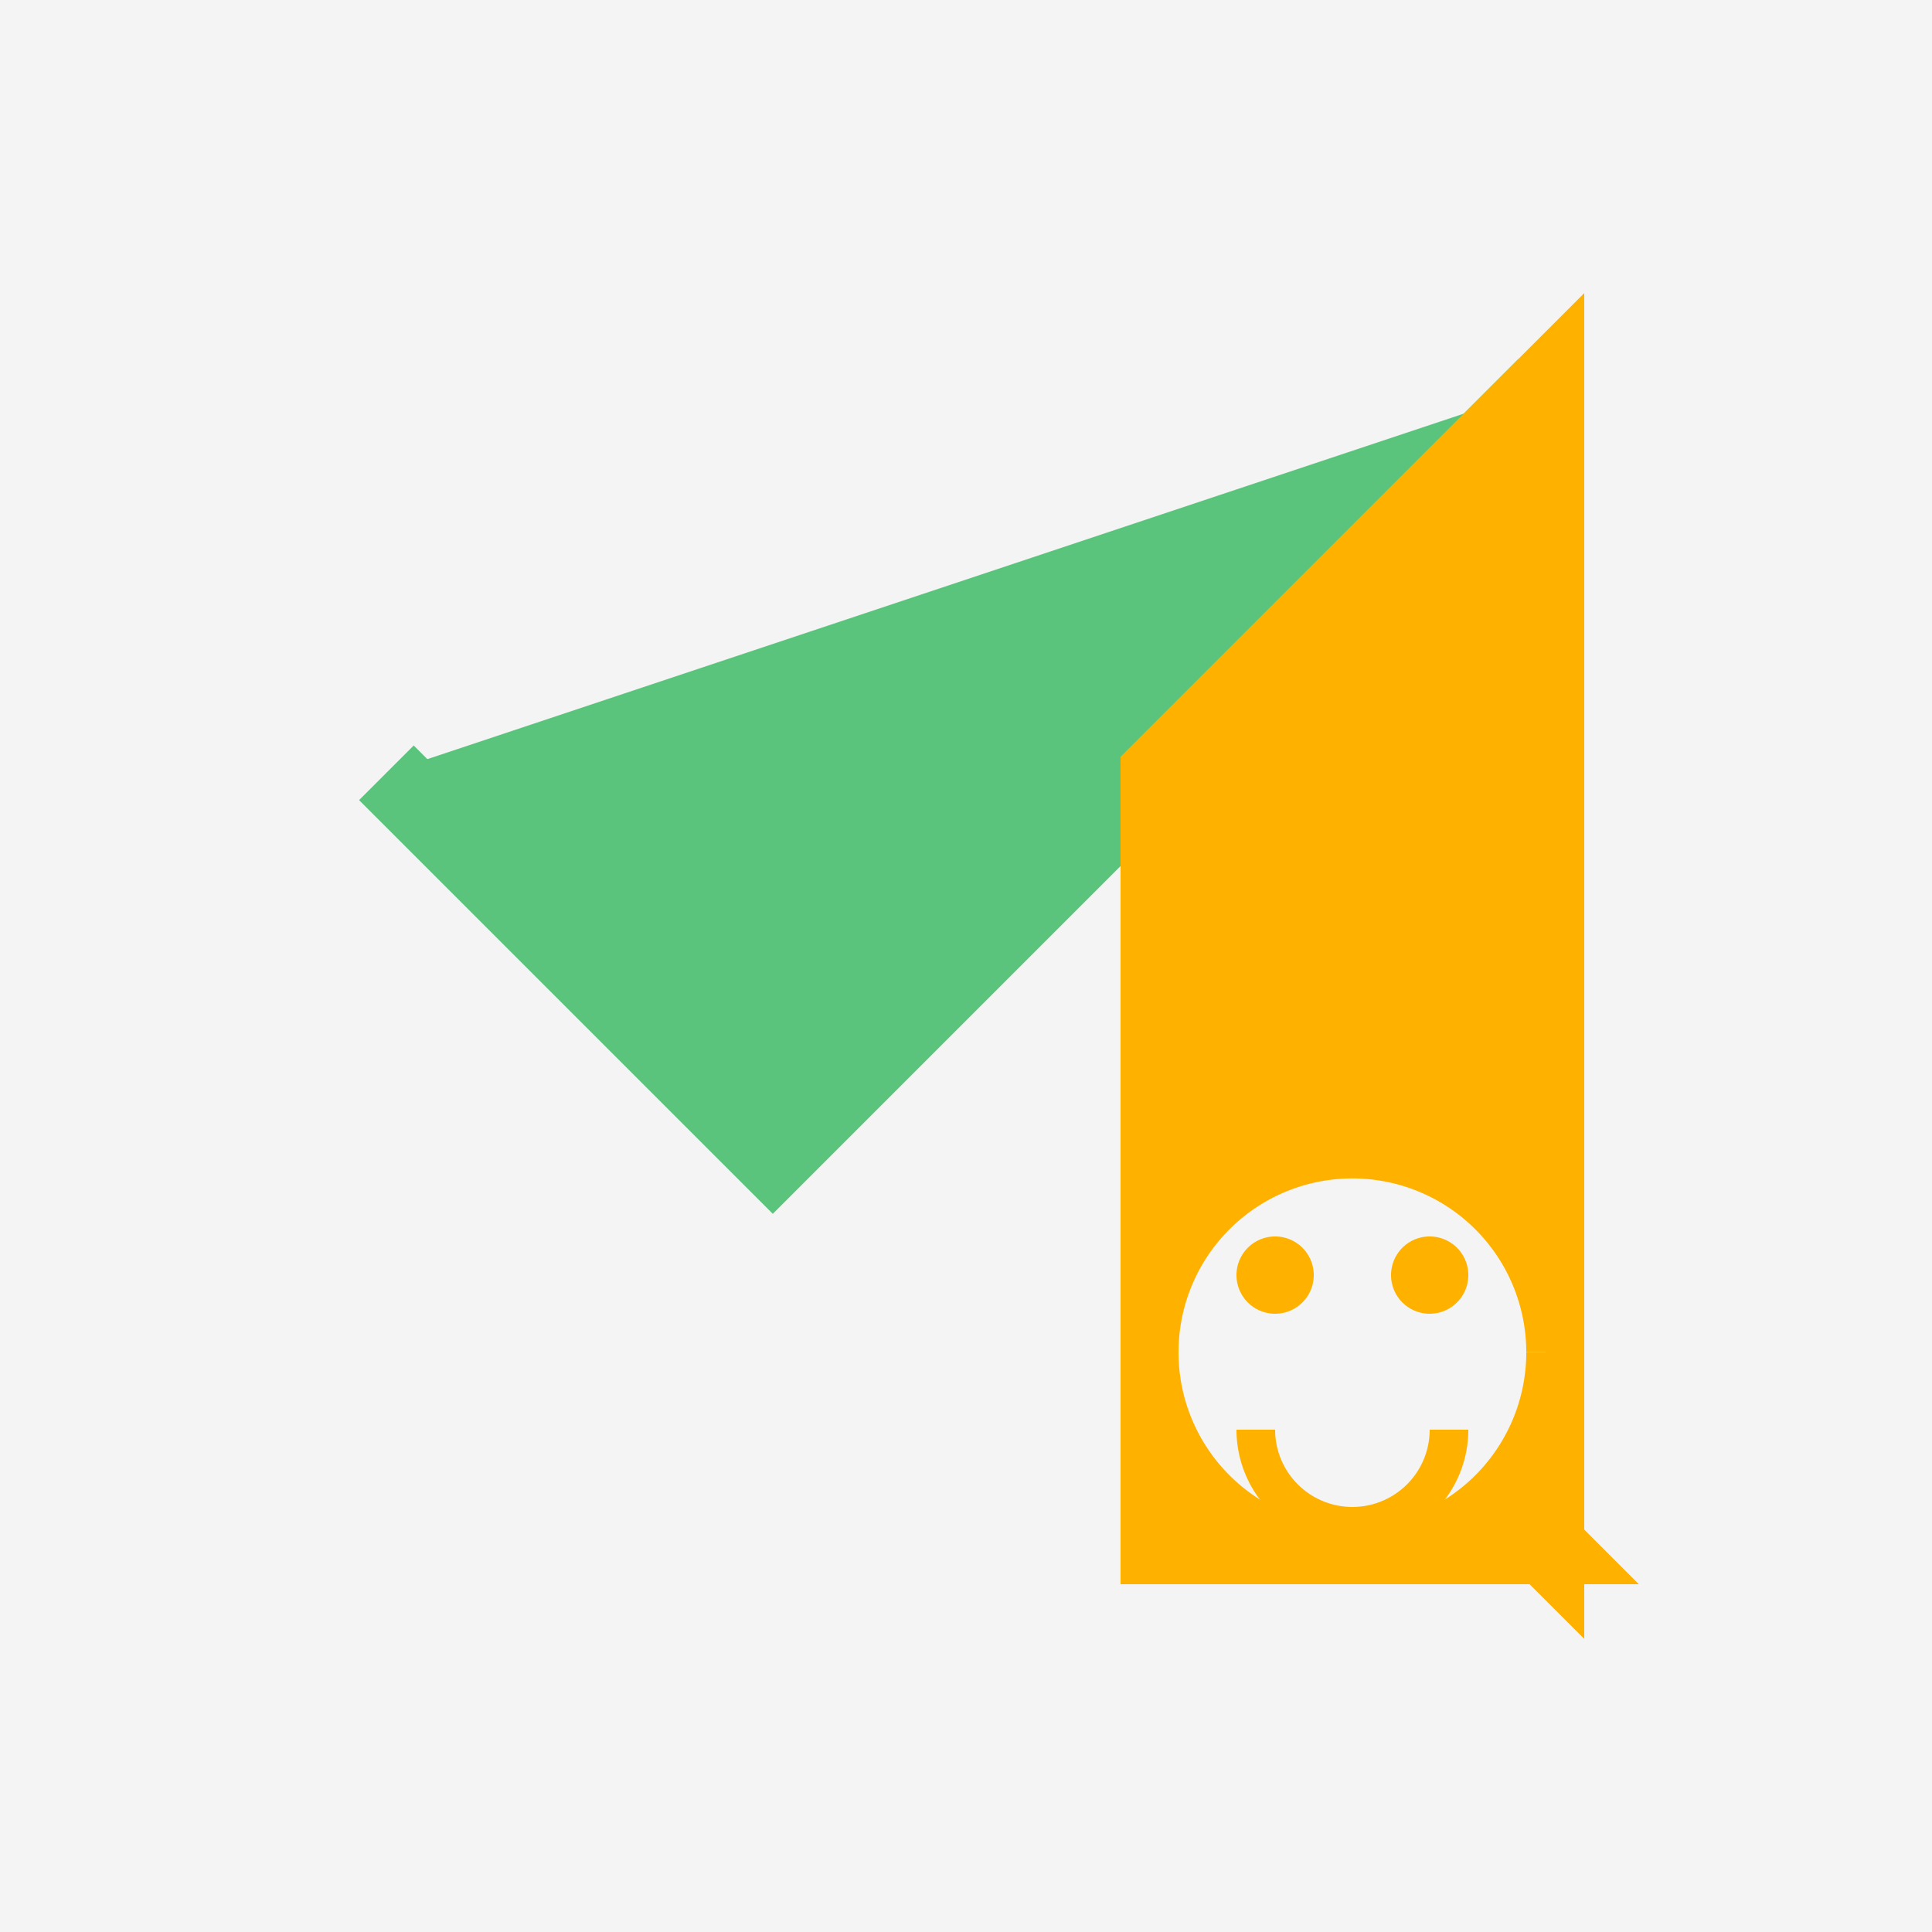
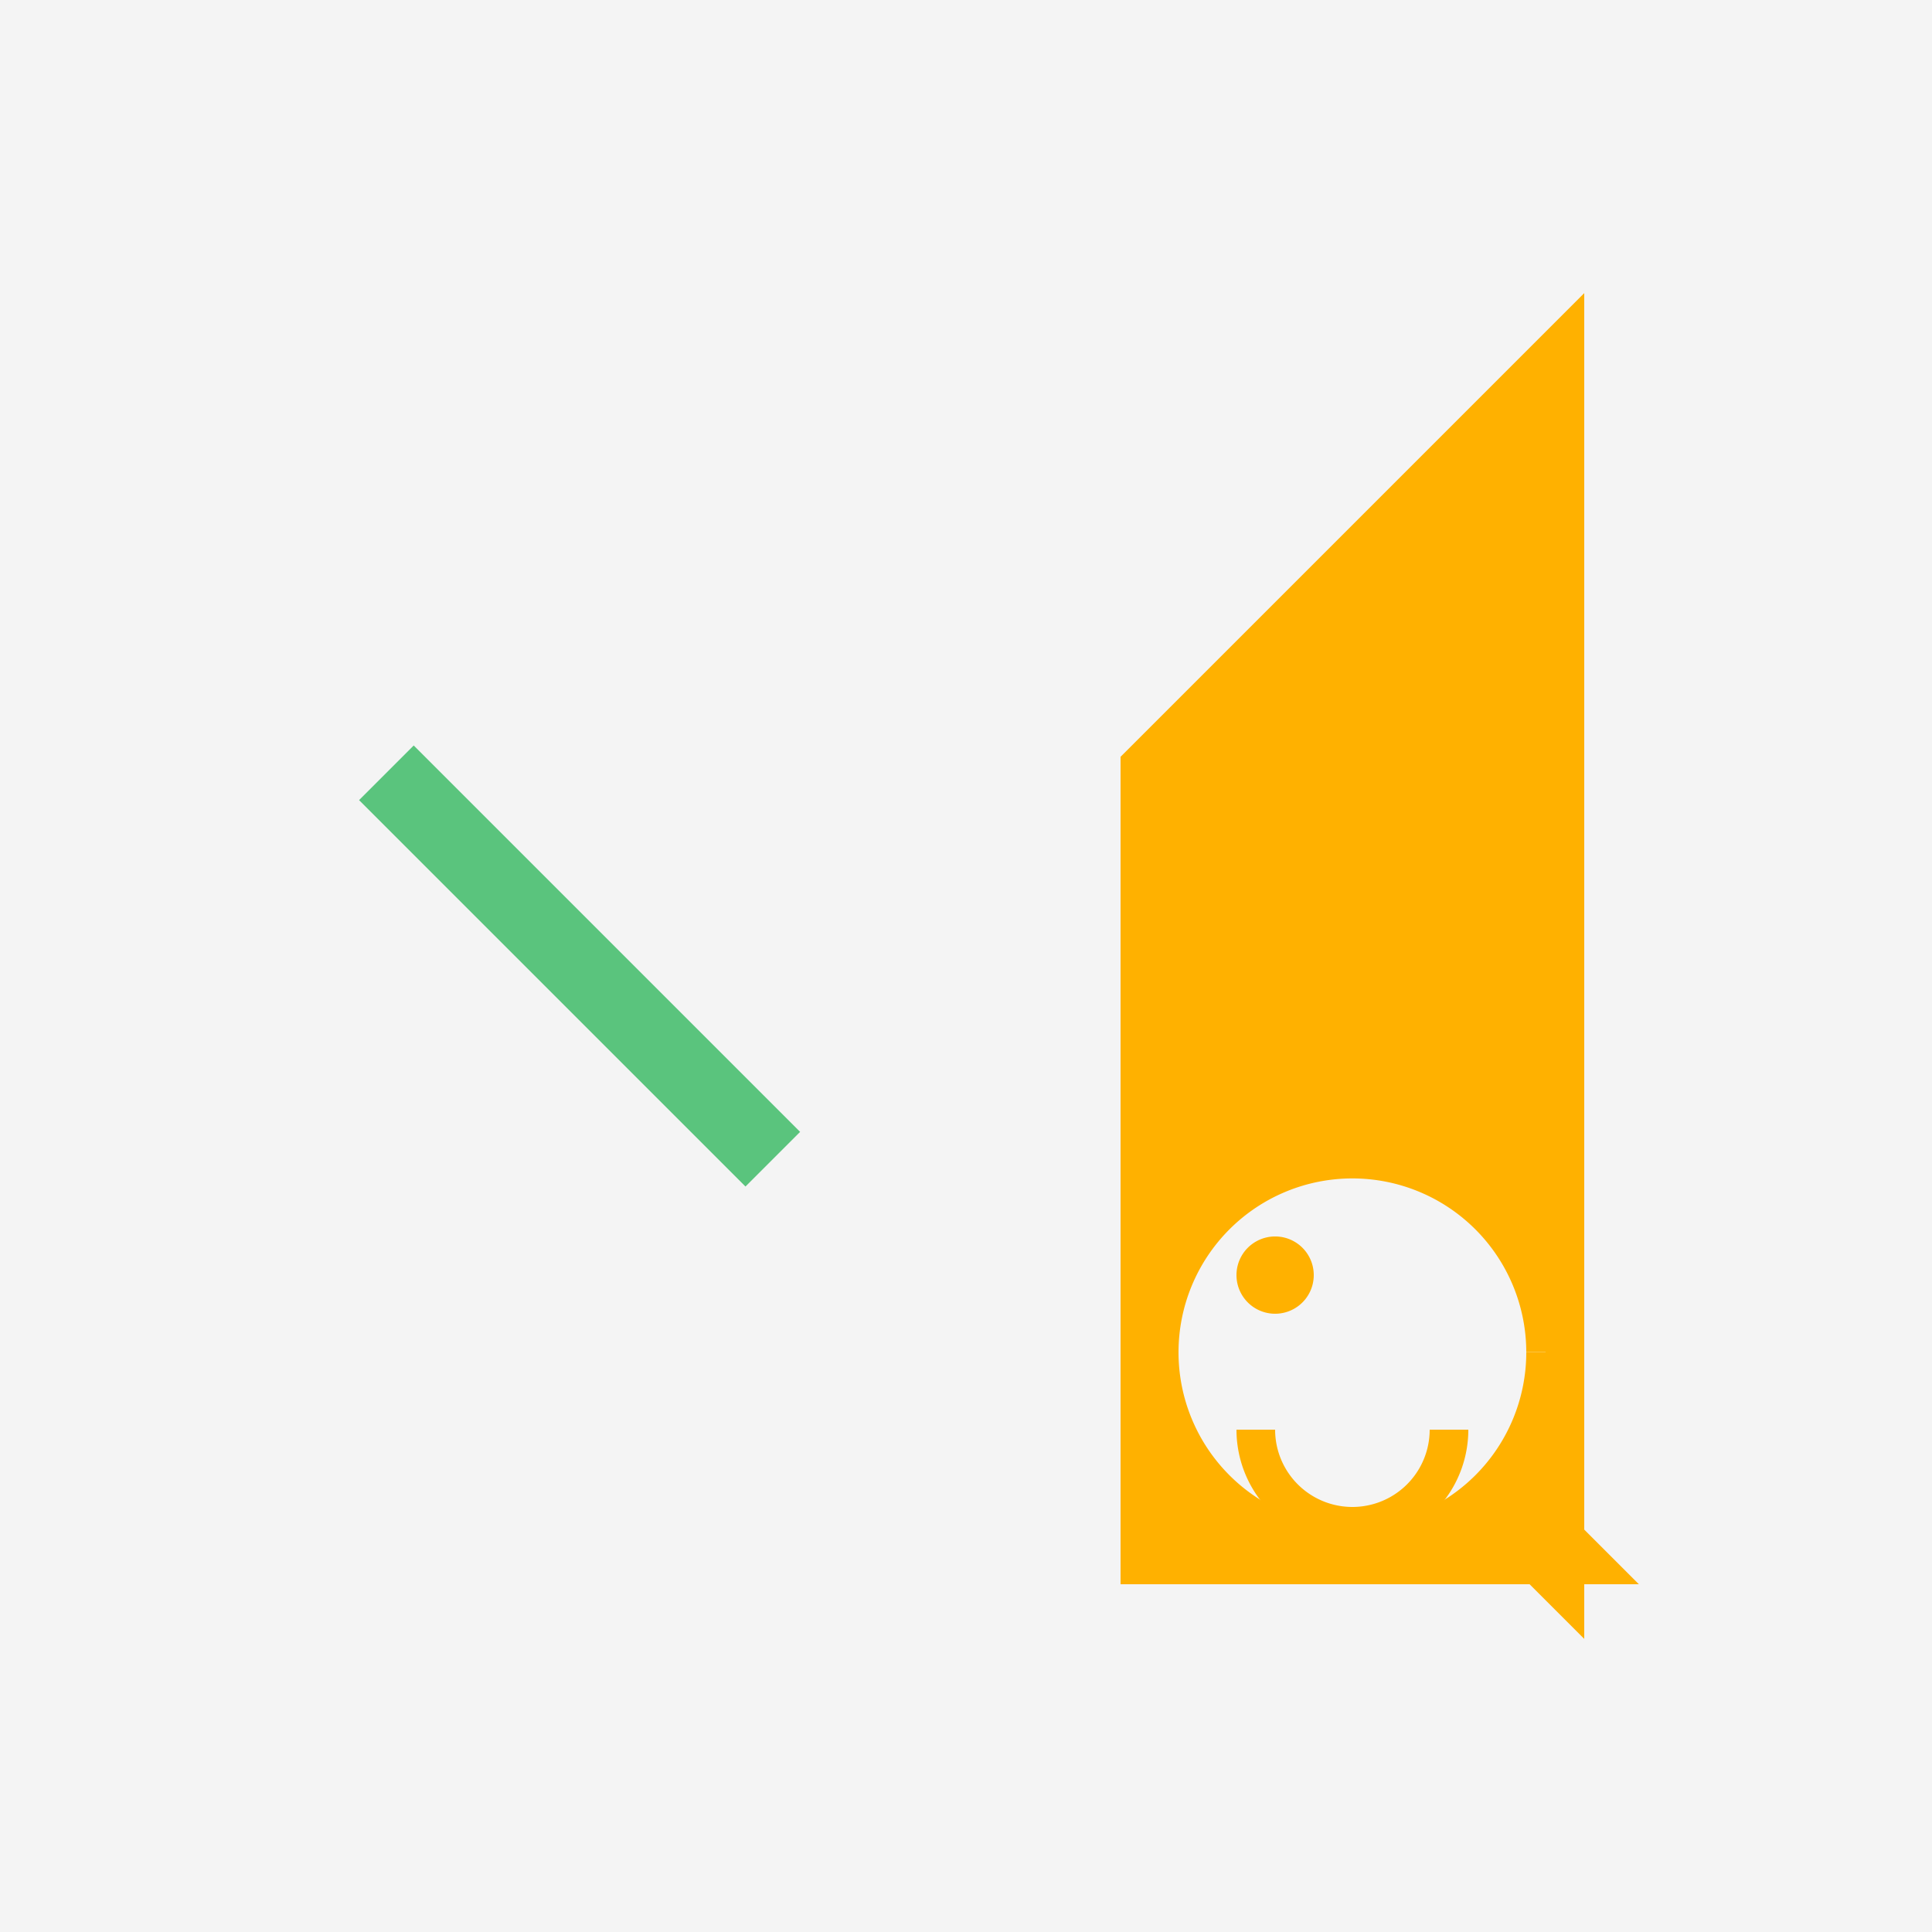
<svg xmlns="http://www.w3.org/2000/svg" width="500" height="500">
  <defs />
  <g>
    <rect fill="#F4F4F4" stroke="none" x="0" y="0" width="512" height="512" />
-     <path fill="#5AC47D" stroke="#5AC47D" paint-order="stroke fill markers" d=" M 100 200 L 200 300 L 400 100" stroke-miterlimit="10" stroke-width="20" stroke-dasharray="" />
+     <path fill="#5AC47D" stroke="#5AC47D" paint-order="stroke fill markers" d=" M 100 200 L 200 300 " stroke-miterlimit="10" stroke-width="20" stroke-dasharray="" />
    <path fill="#FFB100" stroke="#FFB100" paint-order="stroke fill markers" d=" M 300 300 L 400 400 L 400 100 L 300 200 Z" stroke-miterlimit="10" stroke-width="20" stroke-dasharray="" />
    <path fill="#FFB100" stroke="#FFB100" paint-order="stroke fill markers" d=" M 400 400 L 300 400 L 300 300 Z" stroke-miterlimit="10" stroke-width="20" stroke-dasharray="" />
    <path fill="#F4F4F4" stroke="#FFB100" paint-order="fill stroke markers" d=" M 400 350 A 50 50 0 1 1 400 349.95" stroke-miterlimit="10" stroke-width="10" stroke-dasharray="" />
    <path fill="#FFB100" stroke="none" paint-order="stroke fill markers" d=" M 340 330 A 10 10 0 1 1 340 329.99" />
-     <path fill="#FFB100" stroke="none" paint-order="stroke fill markers" d=" M 380 330 A 10 10 0 1 1 380 329.99" />
    <path fill="none" stroke="#FFB100" paint-order="fill stroke markers" d=" M 375 370 A 25 25 0 0 1 325 370" stroke-miterlimit="10" stroke-width="10" stroke-dasharray="" />
  </g>
</svg>